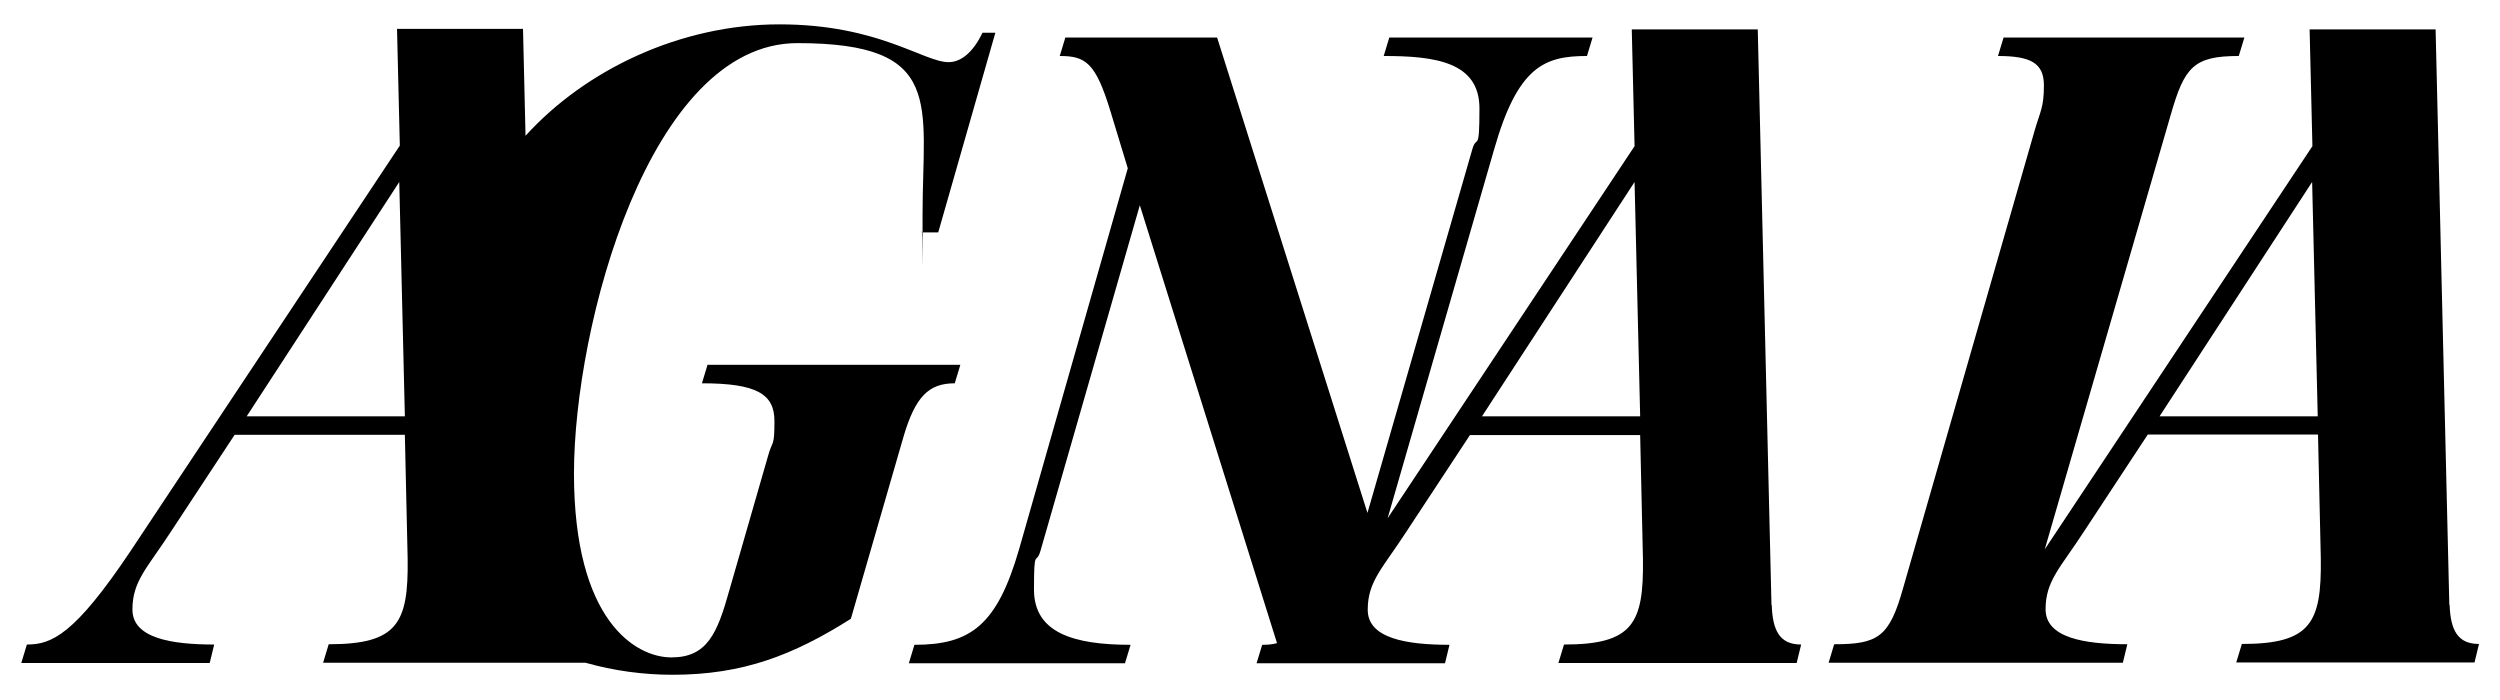
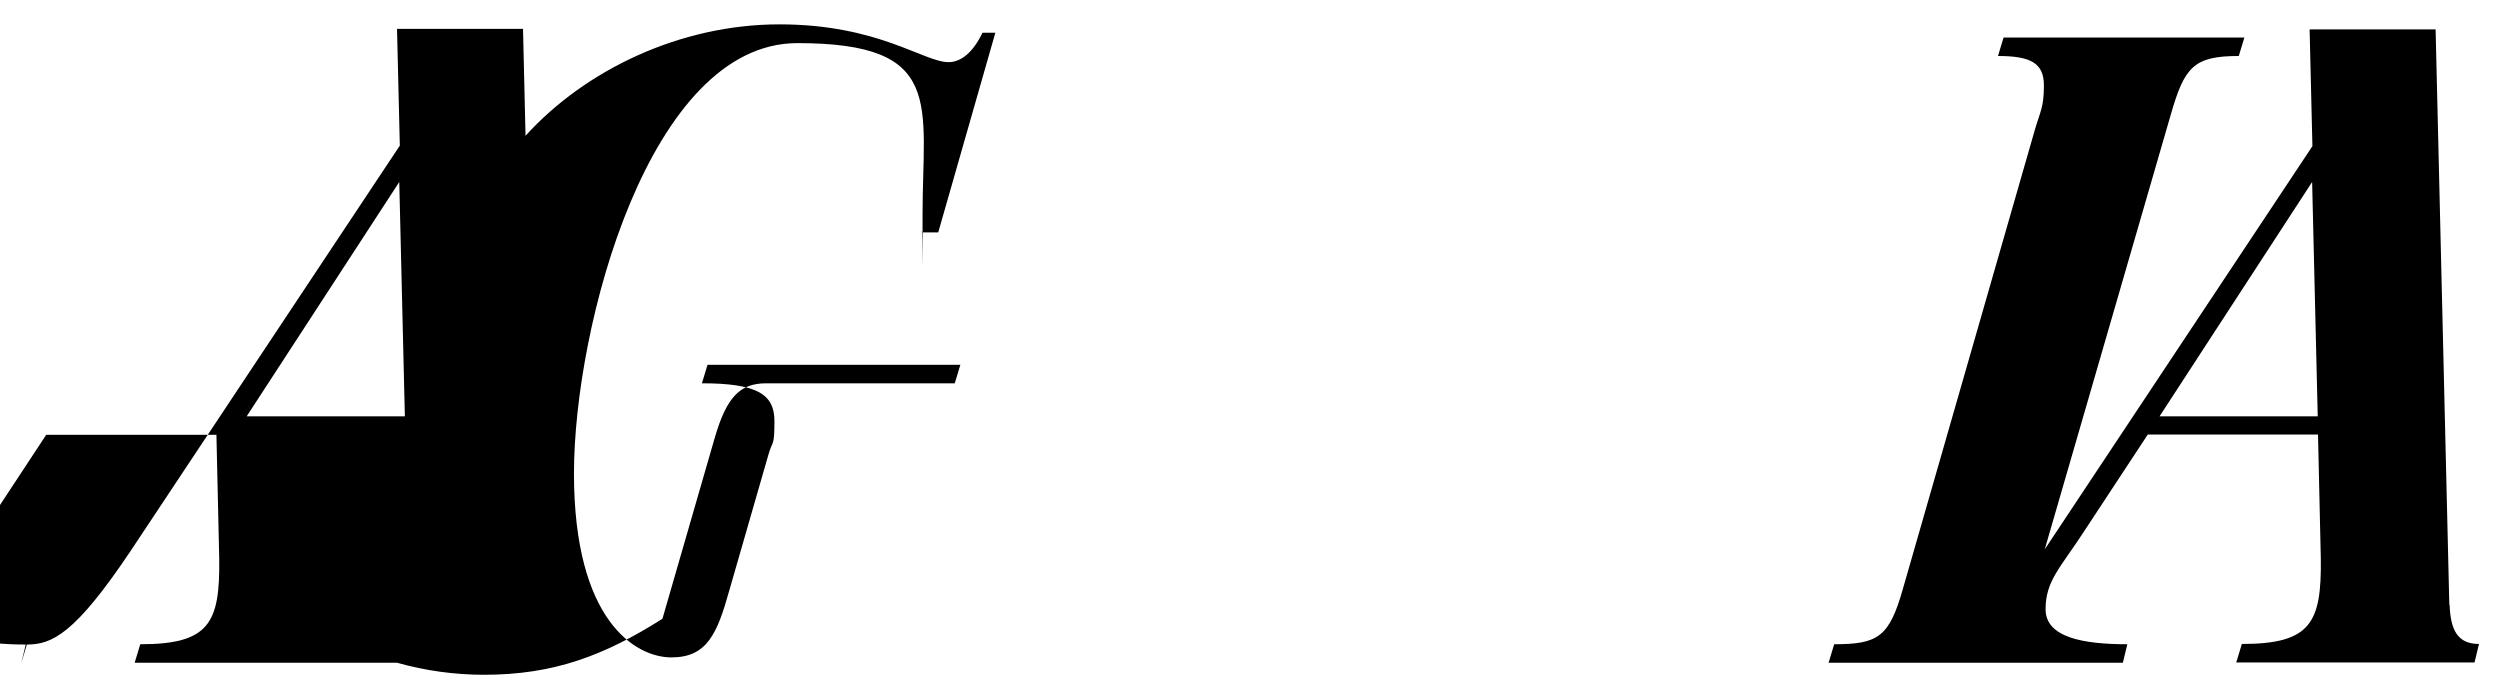
<svg xmlns="http://www.w3.org/2000/svg" viewBox="0 0 892.9 249.9" version="1.1" id="Layer_1">
-   <path d="M341,136.9l2-6.6h-90.3l-2,6.6c19.7,0,25.9,3.9,25.9,13.5s-.7,6.6-2.3,12.5l-13.8,47.9c-4.3,15.4-7.9,24-20.7,24s-34.8-13.1-34.8-65.7S231.9,15.4,284.8,15.4s44.7,21.7,44.7,61.4,0,.7-.3,6.2h5.9l20.4-71.3h-4.6c-3.3,6.9-7.6,10.5-12.1,10.5-8.9,0-25-13.5-60.4-13.5s-69.3,16.2-90.7,39.8l-.9-38.2h-45l1,41.7L46.7,196.7c-20,29.9-28.2,33.5-37.1,33.5l-2,6.6h67.3l1.6-6.6c-15.4,0-29.2-2.3-29.2-12.5s5.3-14.8,13.8-27.9l22.7-34.5h60.8l1,44.3c.3,23-3.6,30.5-28.2,30.5l-2,6.6h93.7c10.2,2.9,20.8,4.3,31.1,4.3,25,0,43-6.9,63.7-20l18.7-64.7c4.3-14.8,9.2-19.4,18.4-19.4ZM88.1,148.7l54.5-83.7,2,83.7h-56.5Z" />
-   <path d="M632.7,216.1l-4.9-205.6h-45l1,41.7-88.2,132.9,38-131.6c8.5-29.9,18.1-33.5,33.2-33.5l2-6.6h-72.6l-2,6.6c18.1,0,34.2,2,34.2,18.7s-1,8.9-2.6,14.8l-37.4,129.7L434.7,13.4h-54.2l-2,6.6c9.2,0,12.8,2.3,18.1,19.7l6.2,20.4-38.8,136c-7.9,27.3-17.4,34.2-37.4,34.2l-2,6.6h77.2l2-6.6c-20.4,0-34.5-4.3-34.5-19.7s.7-8.5,2.3-13.8l35.5-123.5,49,156.4c-1.8.5-3.5.6-5.3.6l-2,6.6h67.3l1.6-6.6c-15.4,0-29.2-2.3-29.2-12.5s5.3-14.8,13.8-27.9l22.7-34.5h60.8l1,44.3c.3,23-3.6,30.5-28.2,30.5l-2,6.6h85.1l1.6-6.6c-7.6,0-10.2-4.9-10.5-14.1ZM529.3,148.7l54.5-83.7,2,83.7h-56.5Z" />
+   <path d="M341,136.9l2-6.6h-90.3l-2,6.6c19.7,0,25.9,3.9,25.9,13.5s-.7,6.6-2.3,12.5l-13.8,47.9c-4.3,15.4-7.9,24-20.7,24s-34.8-13.1-34.8-65.7S231.9,15.4,284.8,15.4s44.7,21.7,44.7,61.4,0,.7-.3,6.2h5.9l20.4-71.3h-4.6c-3.3,6.9-7.6,10.5-12.1,10.5-8.9,0-25-13.5-60.4-13.5s-69.3,16.2-90.7,39.8l-.9-38.2h-45l1,41.7L46.7,196.7c-20,29.9-28.2,33.5-37.1,33.5l-2,6.6l1.6-6.6c-15.4,0-29.2-2.3-29.2-12.5s5.3-14.8,13.8-27.9l22.7-34.5h60.8l1,44.3c.3,23-3.6,30.5-28.2,30.5l-2,6.6h93.7c10.2,2.9,20.8,4.3,31.1,4.3,25,0,43-6.9,63.7-20l18.7-64.7c4.3-14.8,9.2-19.4,18.4-19.4ZM88.1,148.7l54.5-83.7,2,83.7h-56.5Z" />
  <path d="M874.8,216.1l-4.9-205.6h-45l1,41.7-95.6,144,45-155.2c4.9-17.1,8.2-21,24.3-21l2-6.6h-86l-2,6.6c11.8,0,16.4,2.6,16.4,10.5s-1.3,9.2-3.3,16.1l-47,163.5c-4.9,17.4-8.9,20-24.6,20l-2,6.6h105.1l1.6-6.6c-15.4,0-29.2-2.3-29.2-12.5s5.3-14.8,13.8-27.9l22.7-34.5h60.8l1,44.3c.3,23-3.6,30.5-28.2,30.5l-2,6.6h85.1l1.6-6.6c-7.6,0-10.2-4.9-10.5-14.1ZM771.3,148.7l54.5-83.7,2,83.7h-56.5Z" />
</svg>